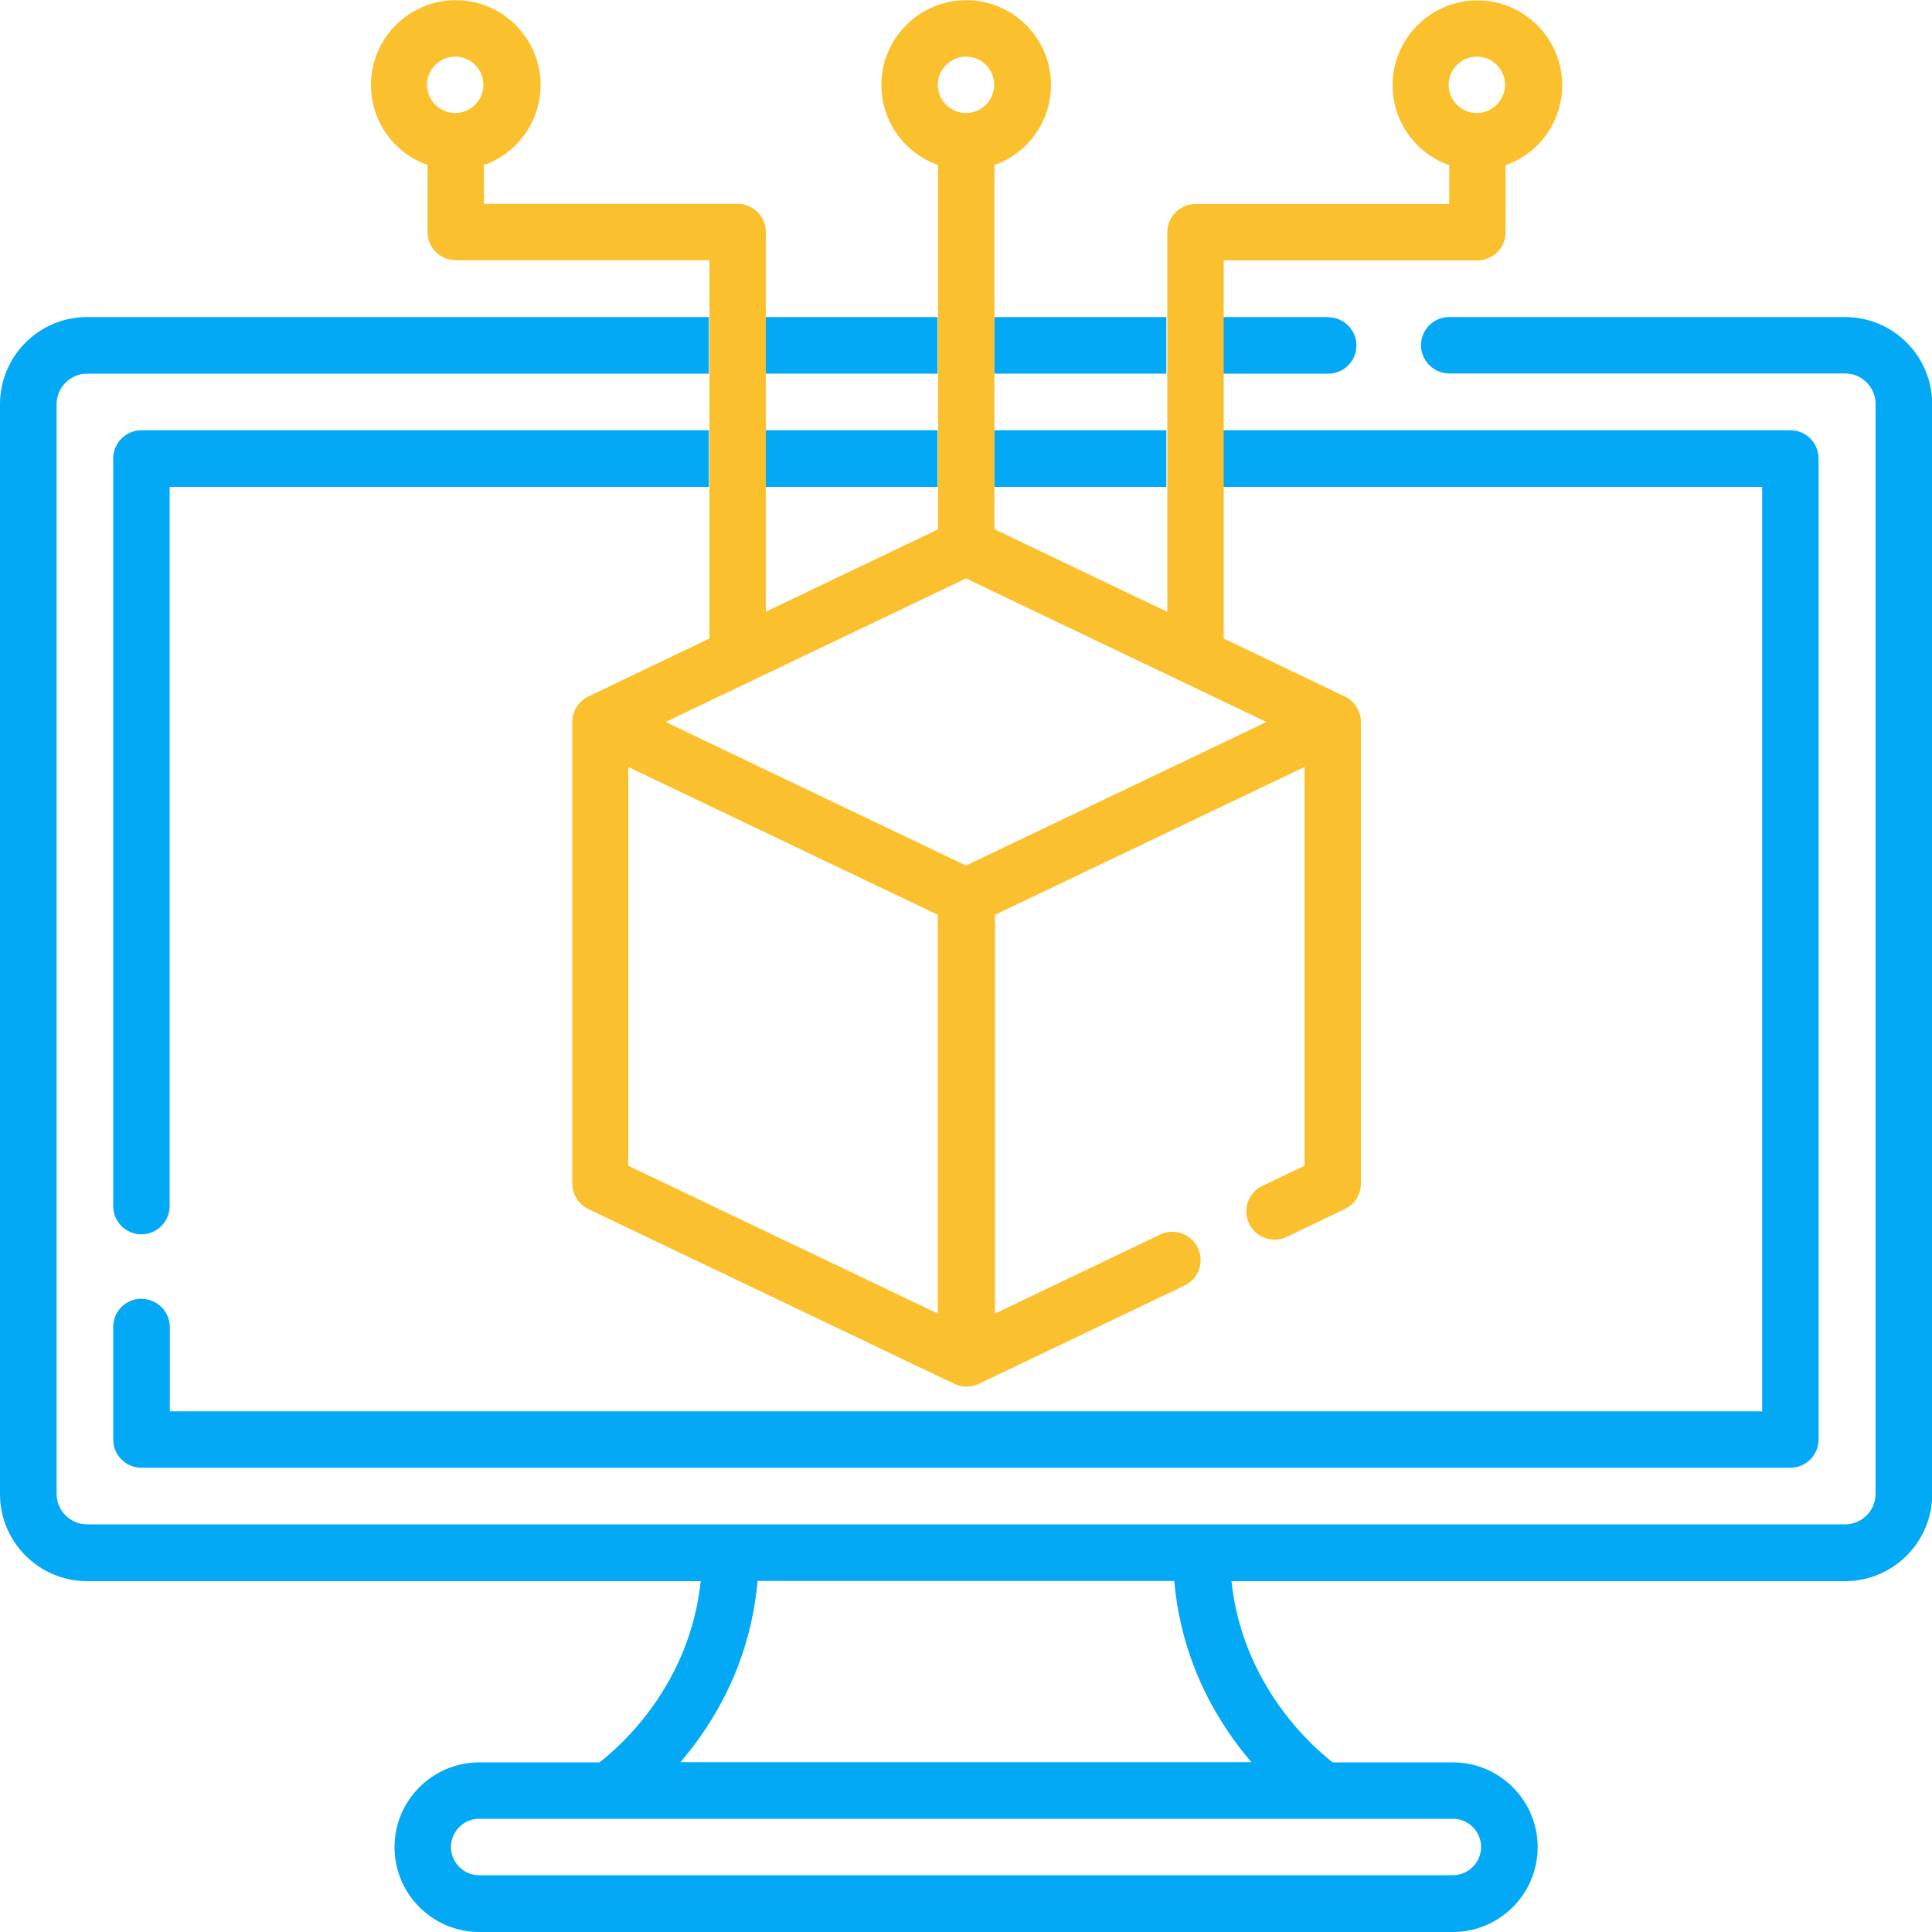
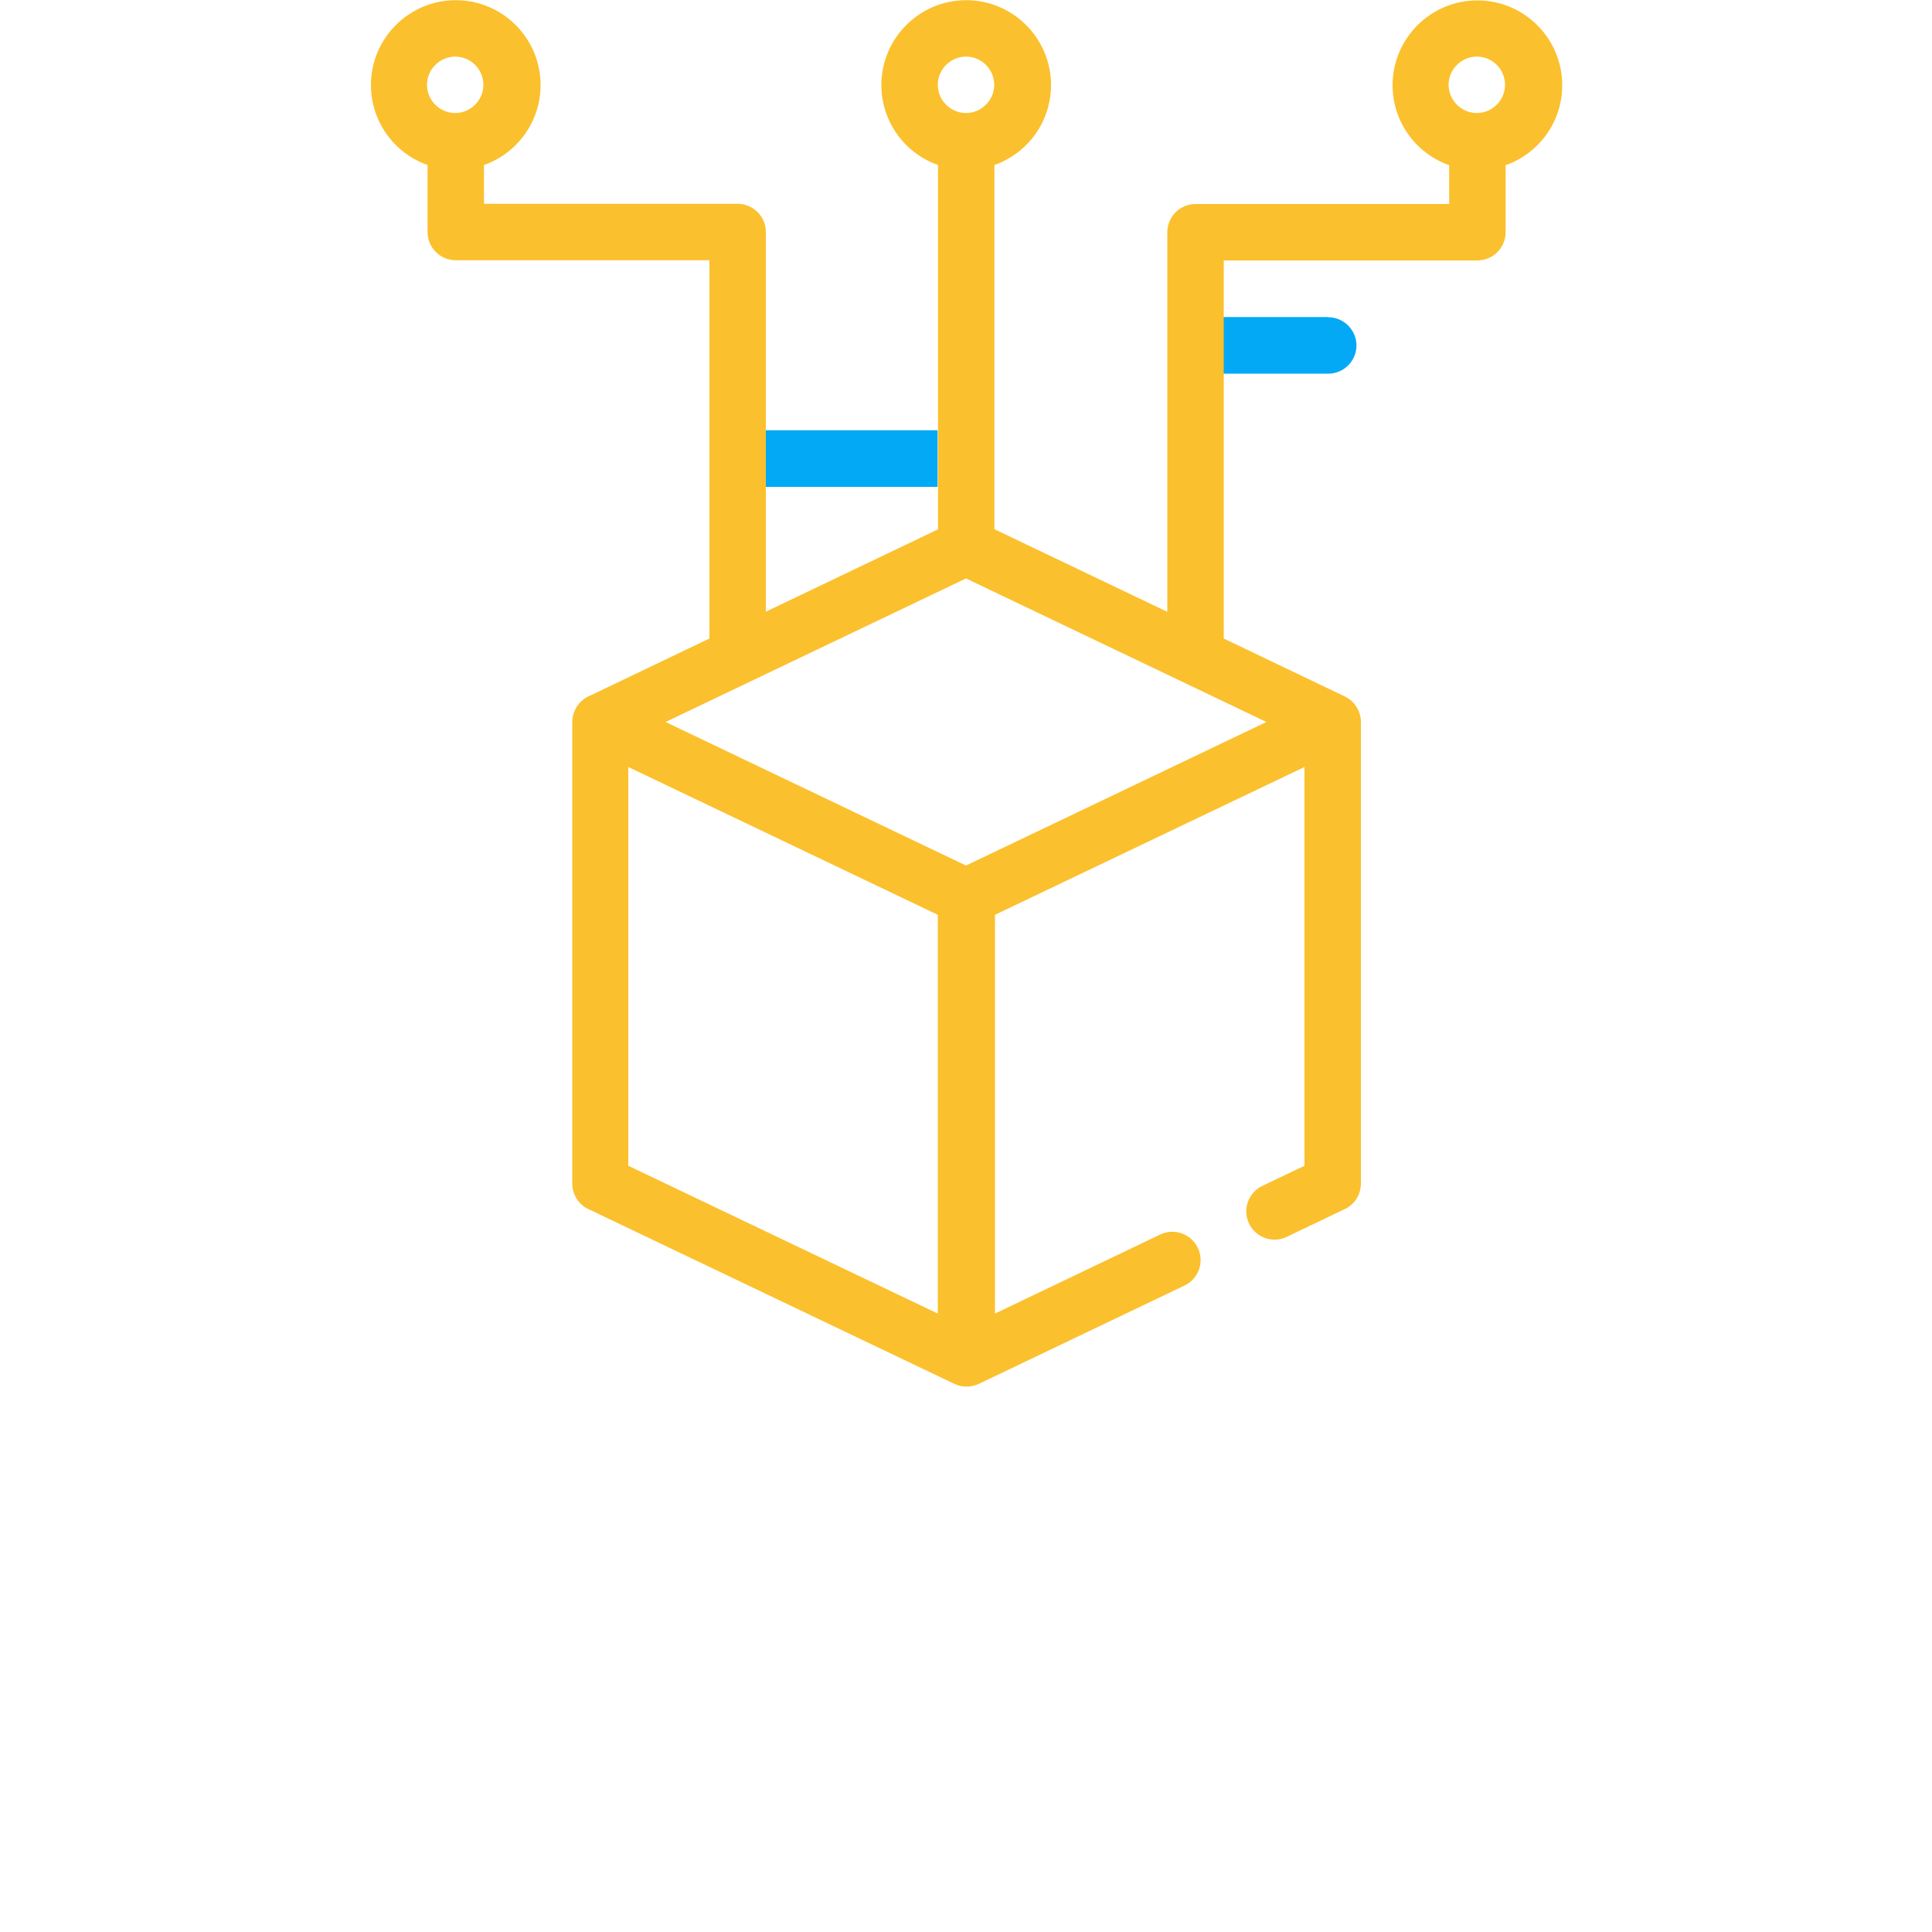
<svg xmlns="http://www.w3.org/2000/svg" id="Layer_1" viewBox="0 0 100 100">
  <defs>
    <style> .cls-1 { fill: #fbc02d; } .cls-2 { fill: #03a9f4; } </style>
  </defs>
  <g>
-     <rect class="cls-2" x="39.62" y="16.41" width="8.91" height="2.93" />
    <rect class="cls-2" x="39.62" y="22.27" width="8.91" height="2.93" />
-     <path class="cls-2" d="M7.32,67.22c-.81,0-1.46.66-1.46,1.46v5.83c0,.81.66,1.46,1.46,1.46h85.35c.81,0,1.46-.66,1.46-1.46V23.73c0-.81-.66-1.46-1.46-1.46h-29.37v2.93h27.91v47.85H8.79v-4.36c0-.81-.66-1.46-1.46-1.46Z" />
    <path class="cls-2" d="M50.01,71.78c-.11,0-.22-.01-.32-.03.11.02.22.03.32.03Z" />
-     <path class="cls-2" d="M36.69,16.41H4.51C2.02,16.41,0,18.43,0,20.92v56.41c0,2.49,2.02,4.51,4.51,4.51h31.76c-.57,5.37-4.12,8.51-5.24,9.38h-6.22c-2.42,0-4.39,1.97-4.39,4.39s1.97,4.39,4.39,4.39h50.39c2.42,0,4.39-1.97,4.39-4.39s-1.97-4.39-4.39-4.39h-6.22c-1.11-.86-4.67-4.03-5.24-9.38h31.76c2.49,0,4.51-2.02,4.51-4.51V20.92c0-2.49-2.02-4.51-4.51-4.51h-20.49c-.81,0-1.46.66-1.46,1.46s.66,1.46,1.46,1.46h20.49c.87,0,1.58.71,1.58,1.58v56.41c0,.87-.71,1.58-1.58,1.58H4.51c-.87,0-1.58-.71-1.58-1.58V20.92c0-.87.71-1.58,1.58-1.58h32.18v-2.93ZM36.69,22.27H7.32c-.81,0-1.46.66-1.46,1.46v38.7c0,.81.66,1.46,1.46,1.46s1.46-.66,1.46-1.46V25.2h27.91v-2.93ZM75.2,94.14c.81,0,1.46.66,1.46,1.46s-.66,1.46-1.46,1.46H24.8c-.81,0-1.46-.66-1.46-1.46s.66-1.46,1.46-1.46h50.39ZM64.77,91.21h-29.55c1.72-2.01,3.62-5.13,3.99-9.38h21.57c.37,4.24,2.27,7.37,3.99,9.38Z" />
    <path class="cls-2" d="M68.75,16.41h-5.44v2.93h5.44c.81,0,1.46-.66,1.46-1.46s-.66-1.46-1.46-1.46Z" />
-     <rect class="cls-2" x="51.46" y="16.41" width="8.91" height="2.93" />
-     <rect class="cls-2" x="51.46" y="22.27" width="8.91" height="2.93" />
  </g>
  <g id="surface1">
    <path class="cls-1" d="M76.44,2.93c.81,0,1.46.66,1.46,1.46s-.66,1.46-1.46,1.46-1.46-.66-1.46-1.46.66-1.46,1.46-1.46ZM48.54,67.99l-16.02-7.65v-20.64l16.02,7.65v20.64ZM50,2.93c.81,0,1.46.66,1.46,1.46s-.66,1.46-1.46,1.46-1.46-.66-1.46-1.46.66-1.46,1.46-1.46ZM60.38,31.65l-8.91-4.26V8.54c1.71-.6,2.93-2.23,2.93-4.14,0-2.42-1.97-4.39-4.39-4.39s-4.39,1.97-4.39,4.39c0,1.91,1.22,3.54,2.93,4.14v18.86l-8.91,4.26V12.01c0-.81-.66-1.46-1.46-1.46h-13.13v-2.01c1.71-.6,2.93-2.23,2.93-4.14,0-2.42-1.97-4.39-4.39-4.39s-4.39,1.97-4.39,4.39c0,1.91,1.22,3.54,2.93,4.14v3.47c0,.81.66,1.46,1.46,1.46h13.13v19.58l-6.27,3c-.5.24-.83.76-.83,1.32v23.89c0,.56.32,1.08.83,1.32l18.95,9.05c.41.19.87.18,1.26,0l10.65-5.09c.73-.35,1.04-1.22.69-1.95-.35-.73-1.22-1.04-1.95-.69l-8.55,4.09v-20.64l16.02-7.65v20.64l-2.18,1.04c-.73.35-1.04,1.22-.69,1.95.35.73,1.22,1.04,1.95.69l3.01-1.44c.51-.24.83-.76.83-1.32v-23.89c0-.56-.33-1.08-.83-1.32l-6.27-3V13.48h13.13c.81,0,1.46-.66,1.46-1.46v-3.47c1.71-.6,2.93-2.23,2.93-4.14,0-2.42-1.97-4.39-4.39-4.39s-4.39,1.97-4.39,4.39c0,1.91,1.22,3.54,2.93,4.14v2.01h-13.13c-.81,0-1.46.66-1.46,1.46v19.64ZM50,29.94l15.55,7.43-15.55,7.43-15.55-7.43,15.55-7.43ZM23.56,2.93c.81,0,1.46.66,1.46,1.46s-.66,1.46-1.46,1.46-1.46-.66-1.46-1.46.66-1.46,1.46-1.46Z" />
  </g>
</svg>